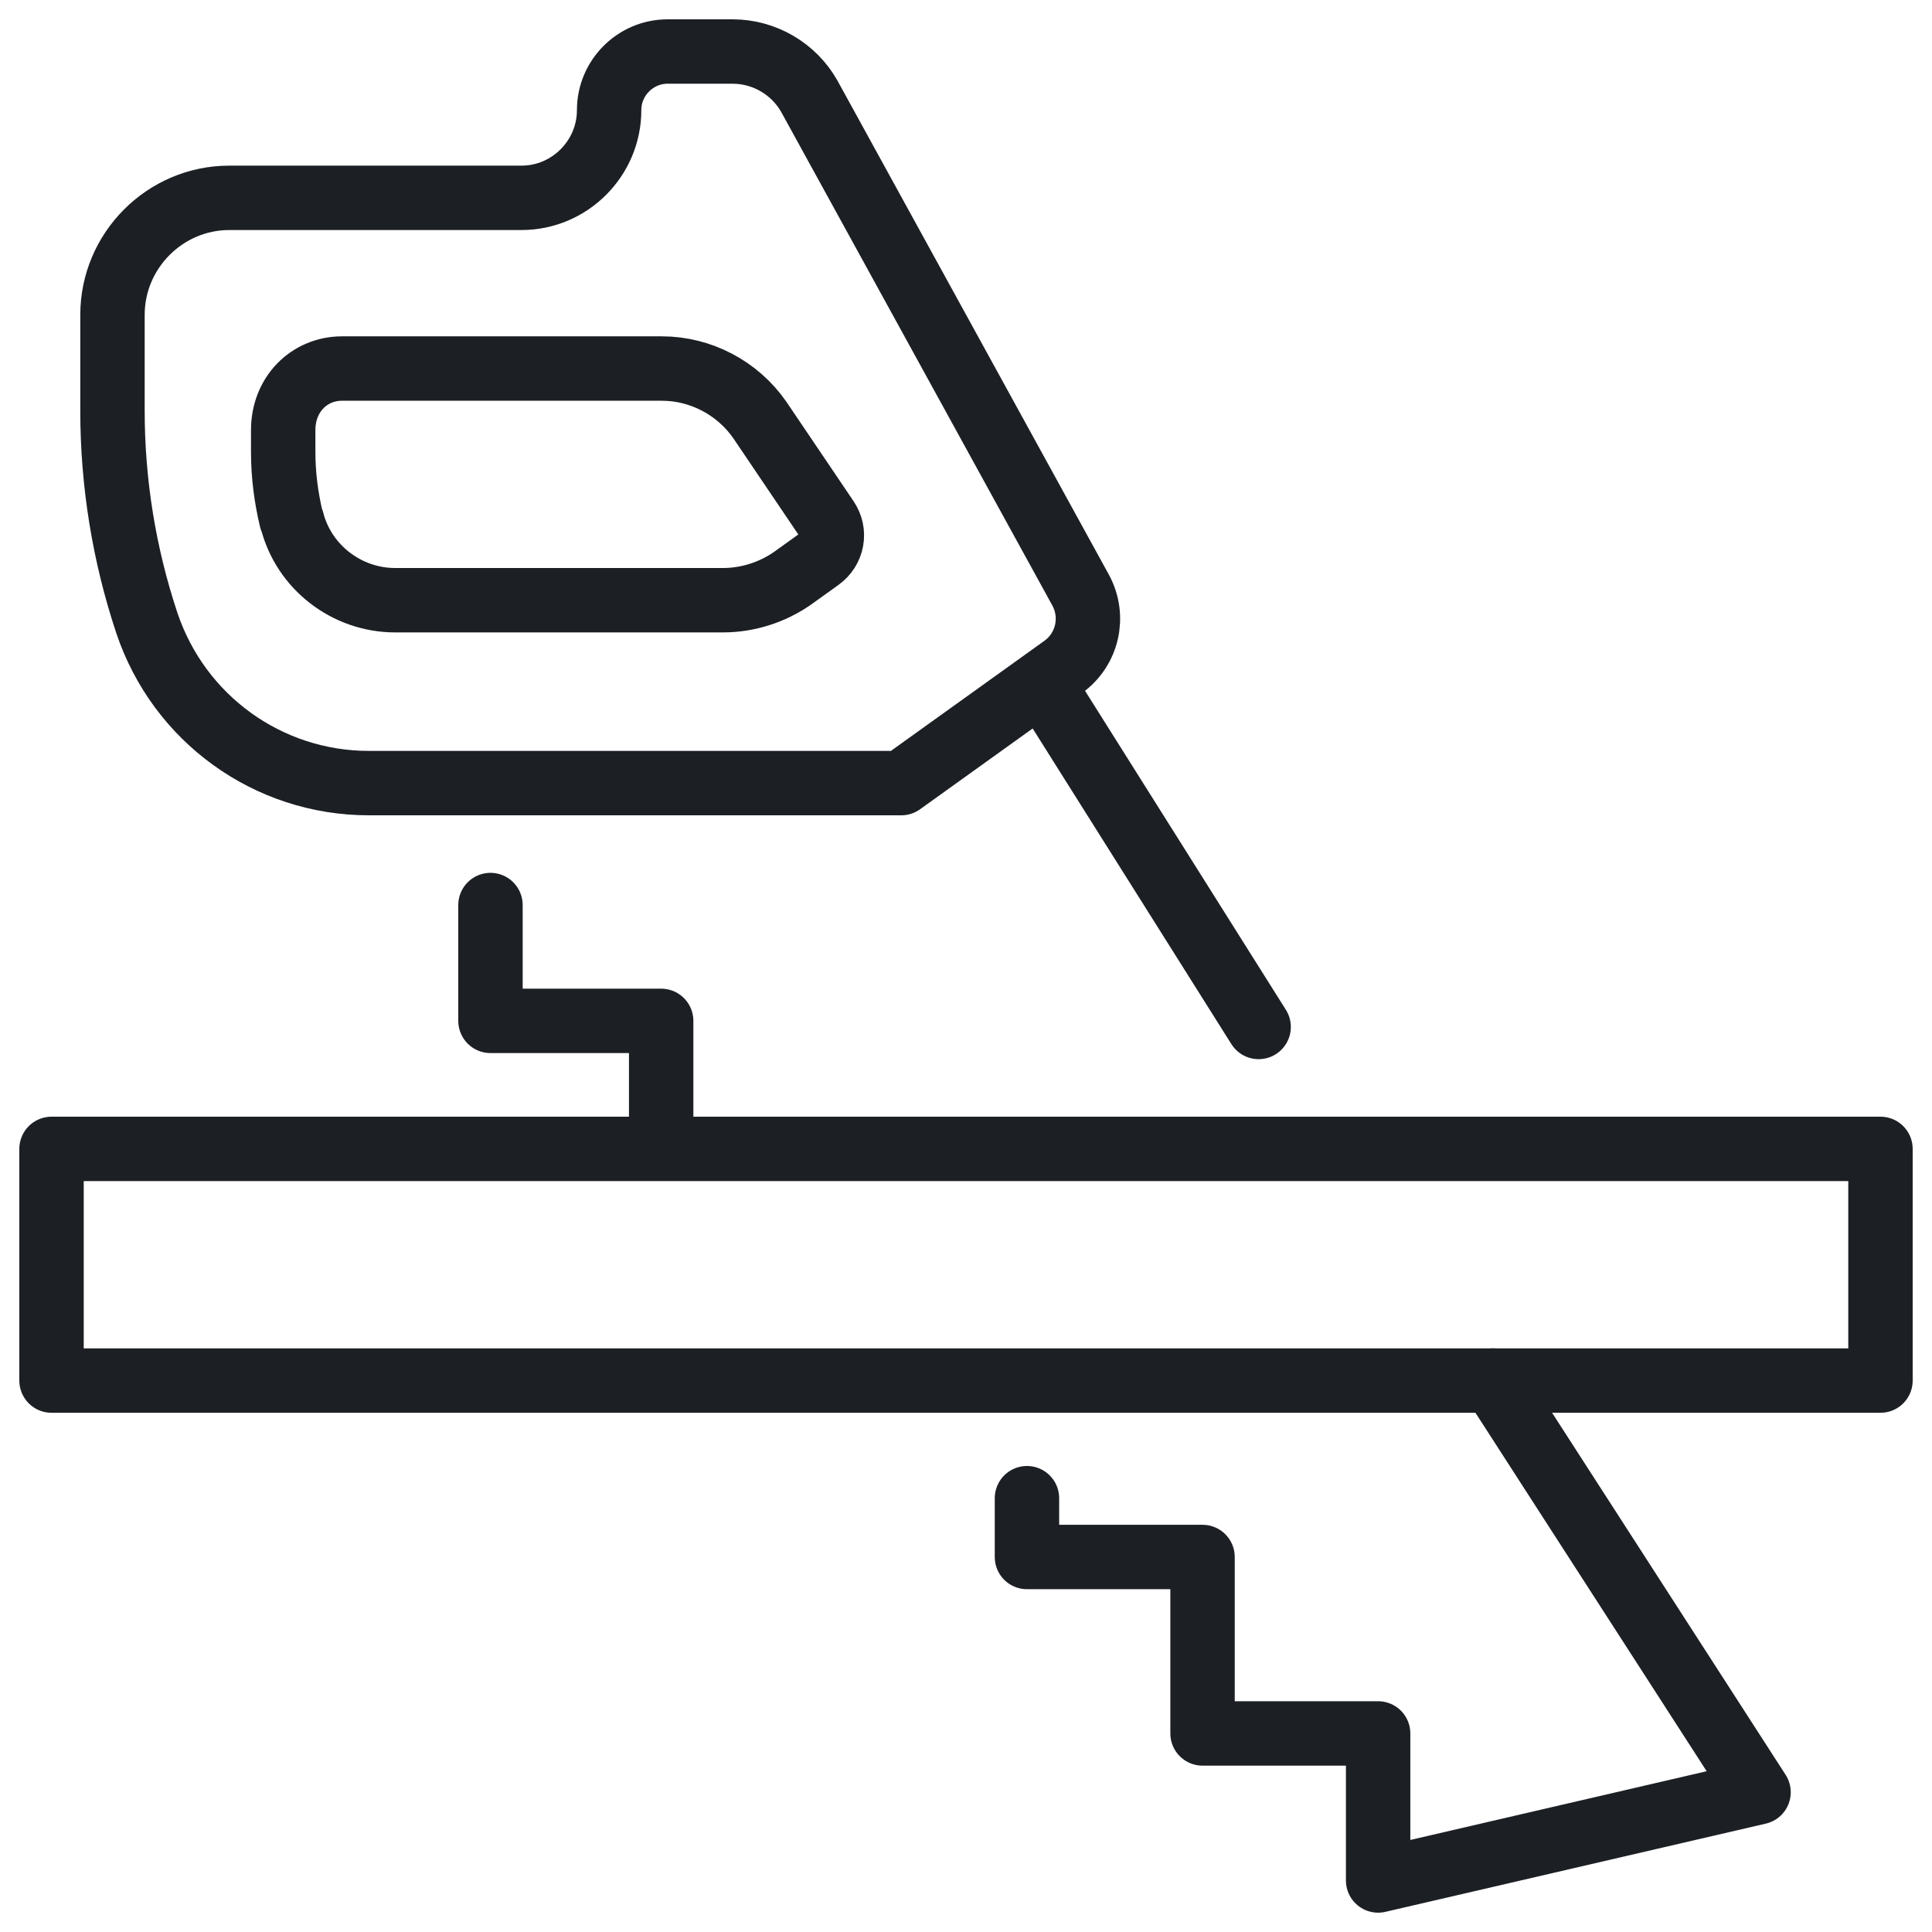
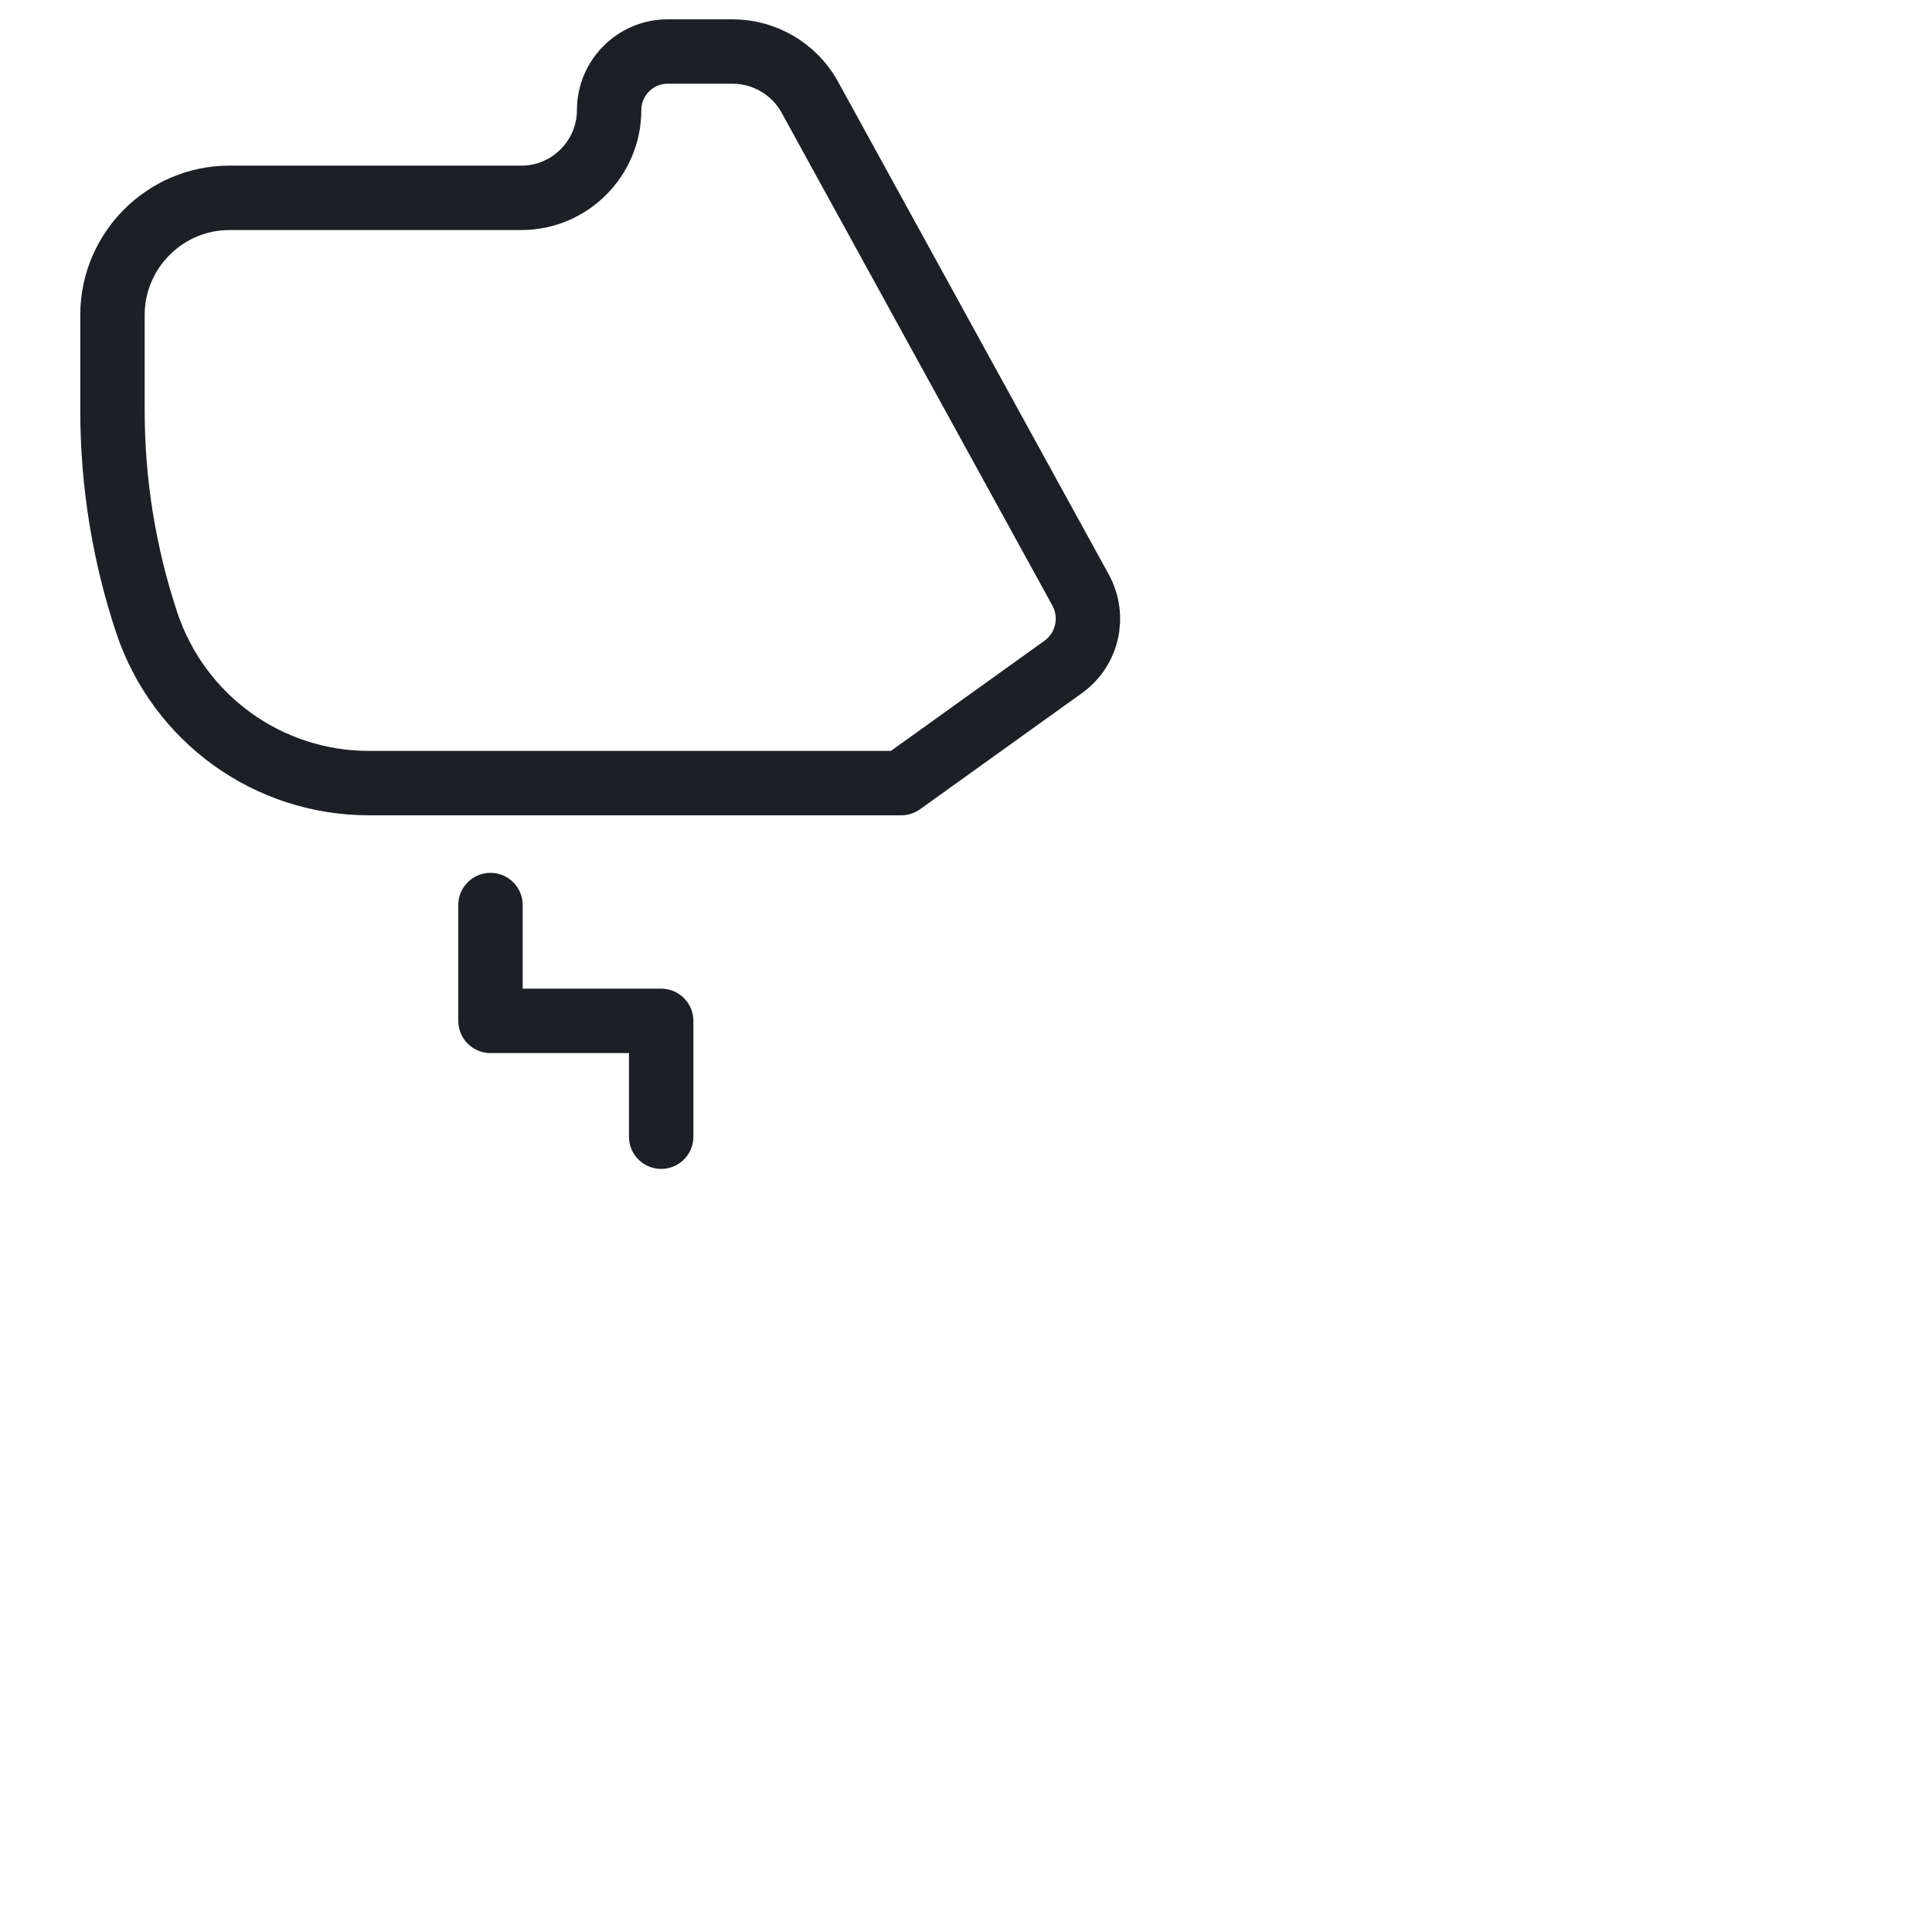
<svg xmlns="http://www.w3.org/2000/svg" width="150" height="150" viewBox="0 0 150 150" fill="none">
-   <path d="M146 89.2H4V107.187H146V89.2Z" stroke="#1C1F24" stroke-width="5" stroke-miterlimit="10" stroke-linecap="round" stroke-linejoin="round" />
-   <path d="M97.72 79.733L81.627 54.173" stroke="#1C1F24" stroke-width="5" stroke-miterlimit="10" stroke-linecap="round" stroke-linejoin="round" />
-   <path d="M79.733 116.319V120.885H93.365V134.584H106.997V146L136.533 139.15L115.915 107.187" stroke="#1C1F24" stroke-width="5" stroke-miterlimit="10" stroke-linecap="round" stroke-linejoin="round" />
  <path d="M38.08 70.267V79.26H51.333V88.253" stroke="#1C1F24" stroke-width="5" stroke-miterlimit="10" stroke-linecap="round" stroke-linejoin="round" />
  <path d="M11.399 48.361C13.894 55.802 20.812 60.8 28.637 60.8H69.975L82.564 51.769C84.435 50.406 85.002 47.906 83.925 45.862L62.83 7.465C61.639 5.363 59.371 4 56.876 4H51.83C49.334 4 47.293 6.045 47.293 8.544C47.293 12.293 44.231 15.36 40.488 15.36H17.806C12.816 15.36 8.733 19.45 8.733 24.448V31.889C8.733 37.512 9.641 43.078 11.399 48.361Z" stroke="#1C1F24" stroke-width="5" stroke-miterlimit="10" stroke-linecap="round" stroke-linejoin="round" />
-   <path d="M56.13 46.6H30.68C26.905 46.6 23.588 44.014 22.673 40.417C22.673 40.361 22.673 40.361 22.616 40.305C22.215 38.618 21.987 36.876 21.987 35.077V33.391C21.987 30.637 23.988 28.613 26.562 28.613H51.383C54.414 28.613 57.274 30.131 58.99 32.604L64.194 40.305C64.881 41.316 64.652 42.665 63.622 43.396L61.506 44.914C59.962 45.982 58.075 46.6 56.13 46.6Z" stroke="#1C1F24" stroke-width="5" stroke-miterlimit="10" stroke-linecap="round" stroke-linejoin="round" />
</svg>